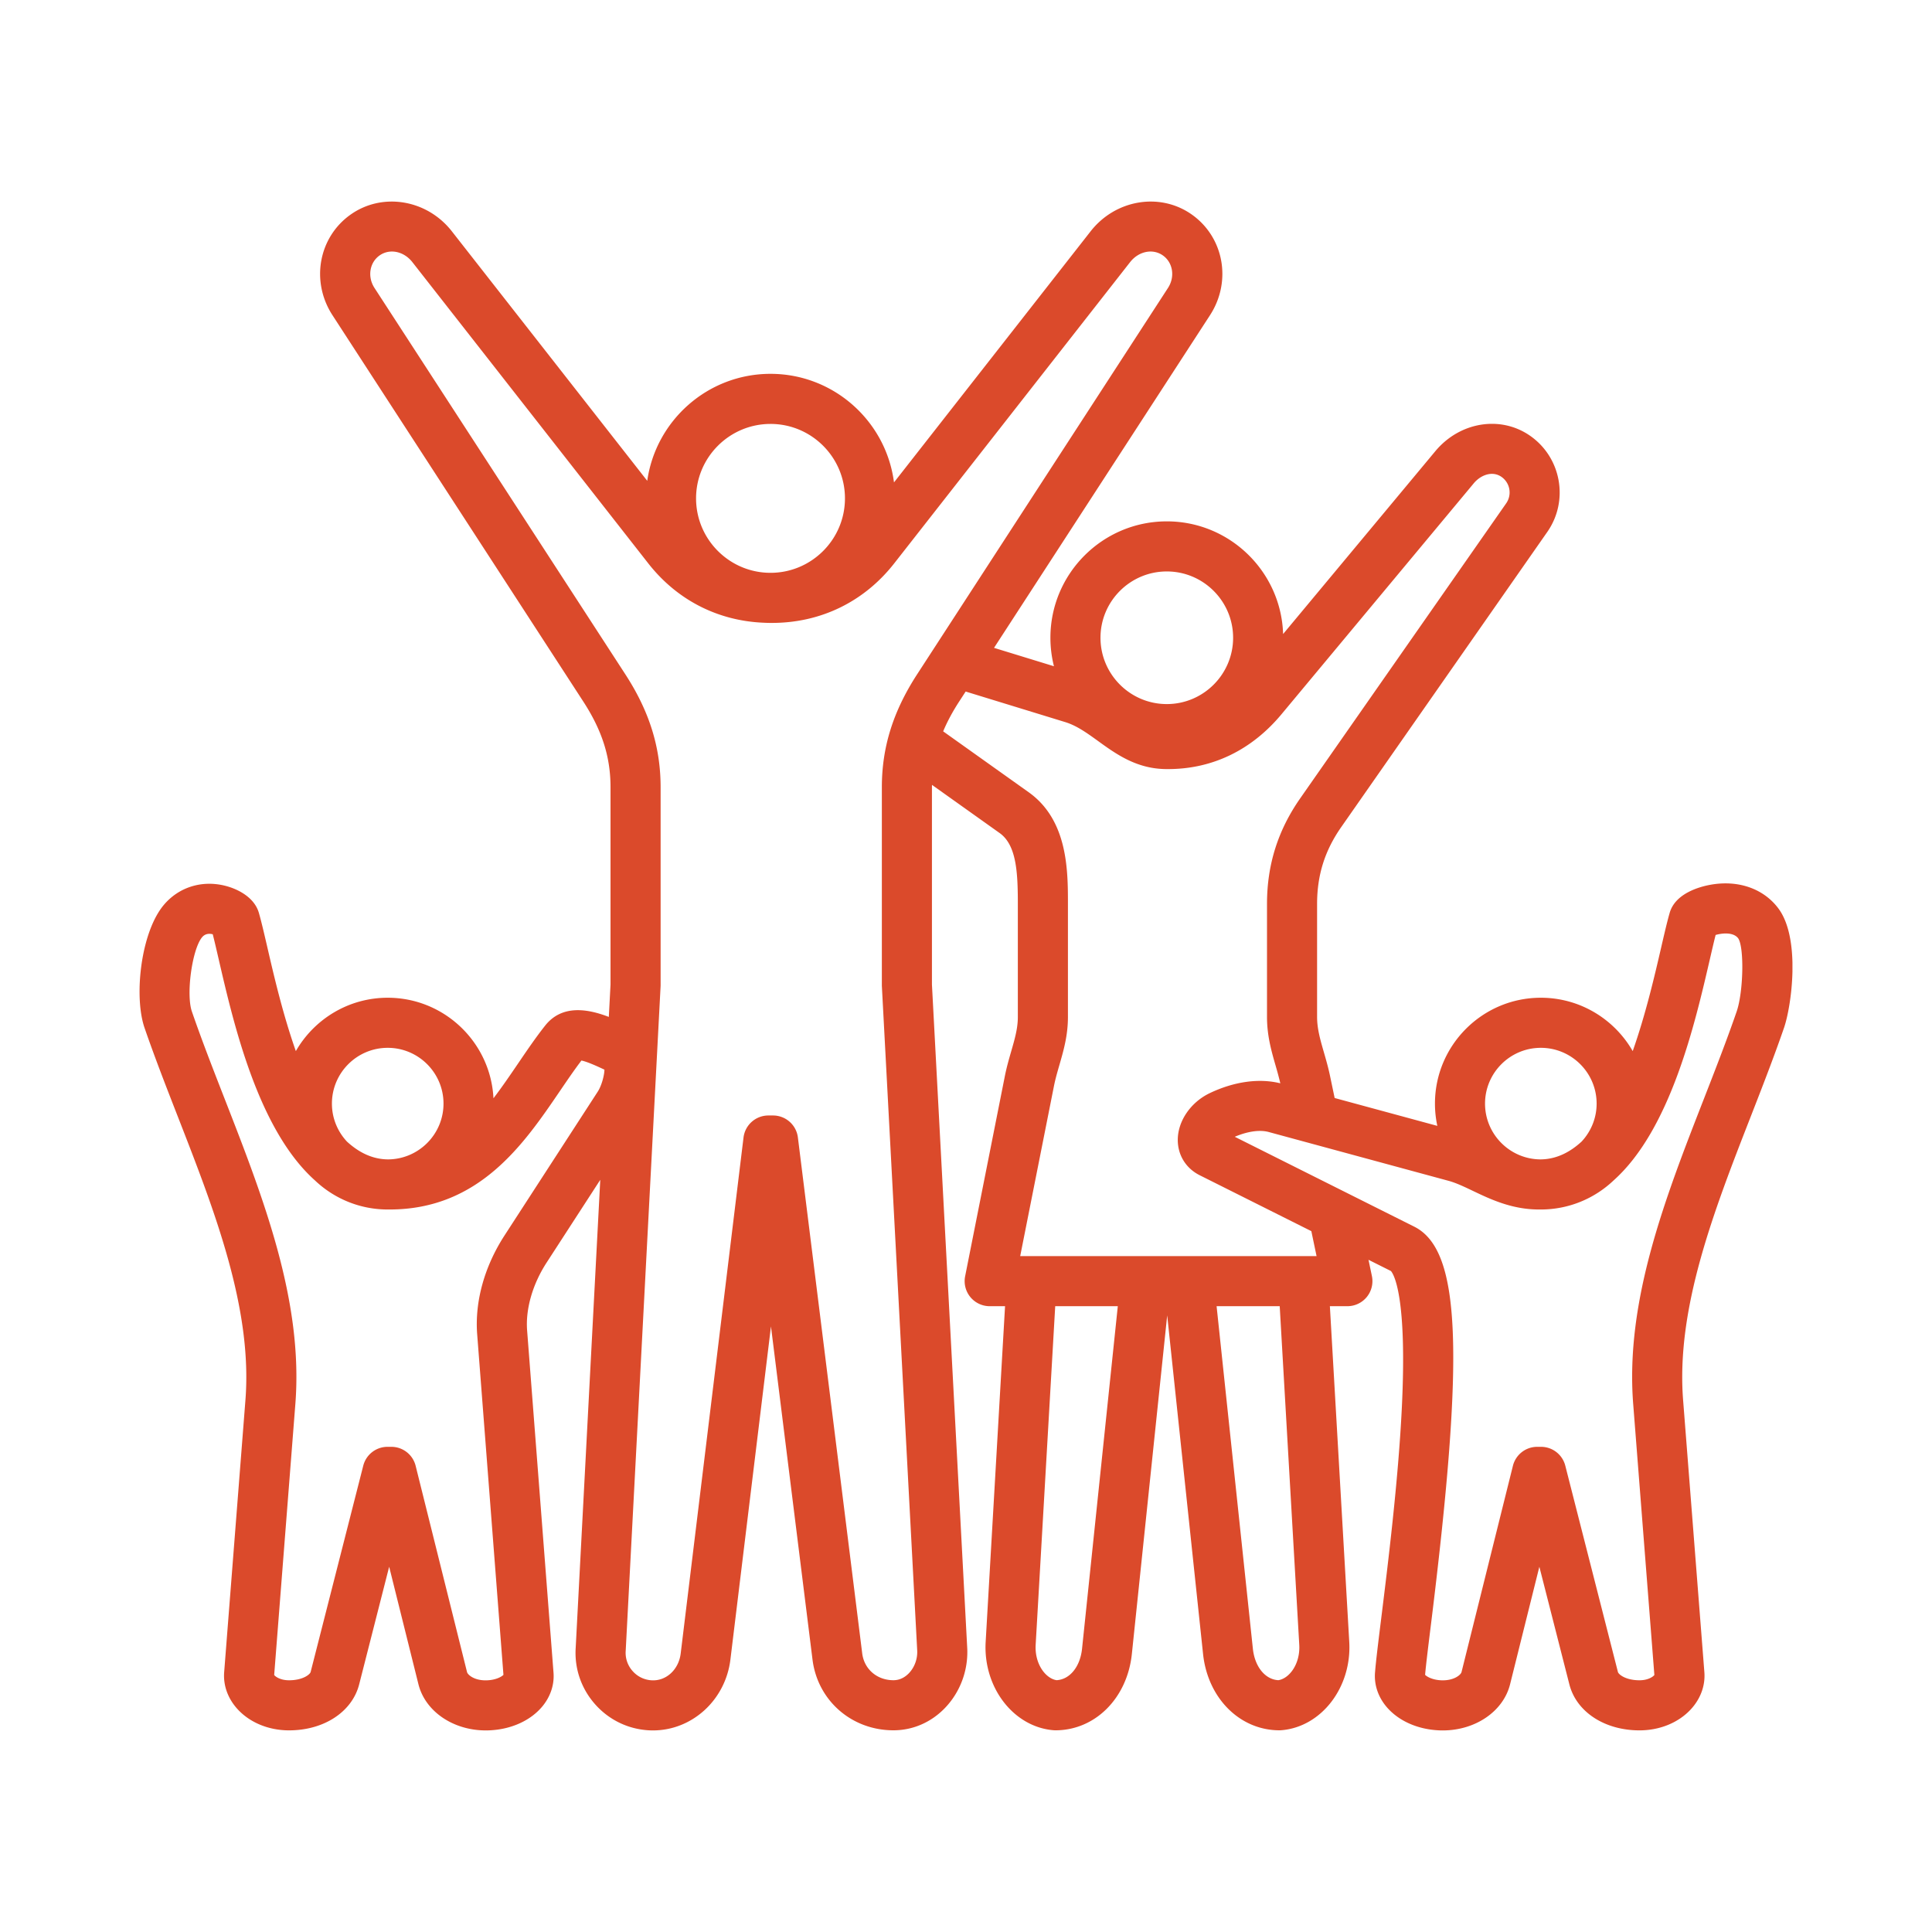
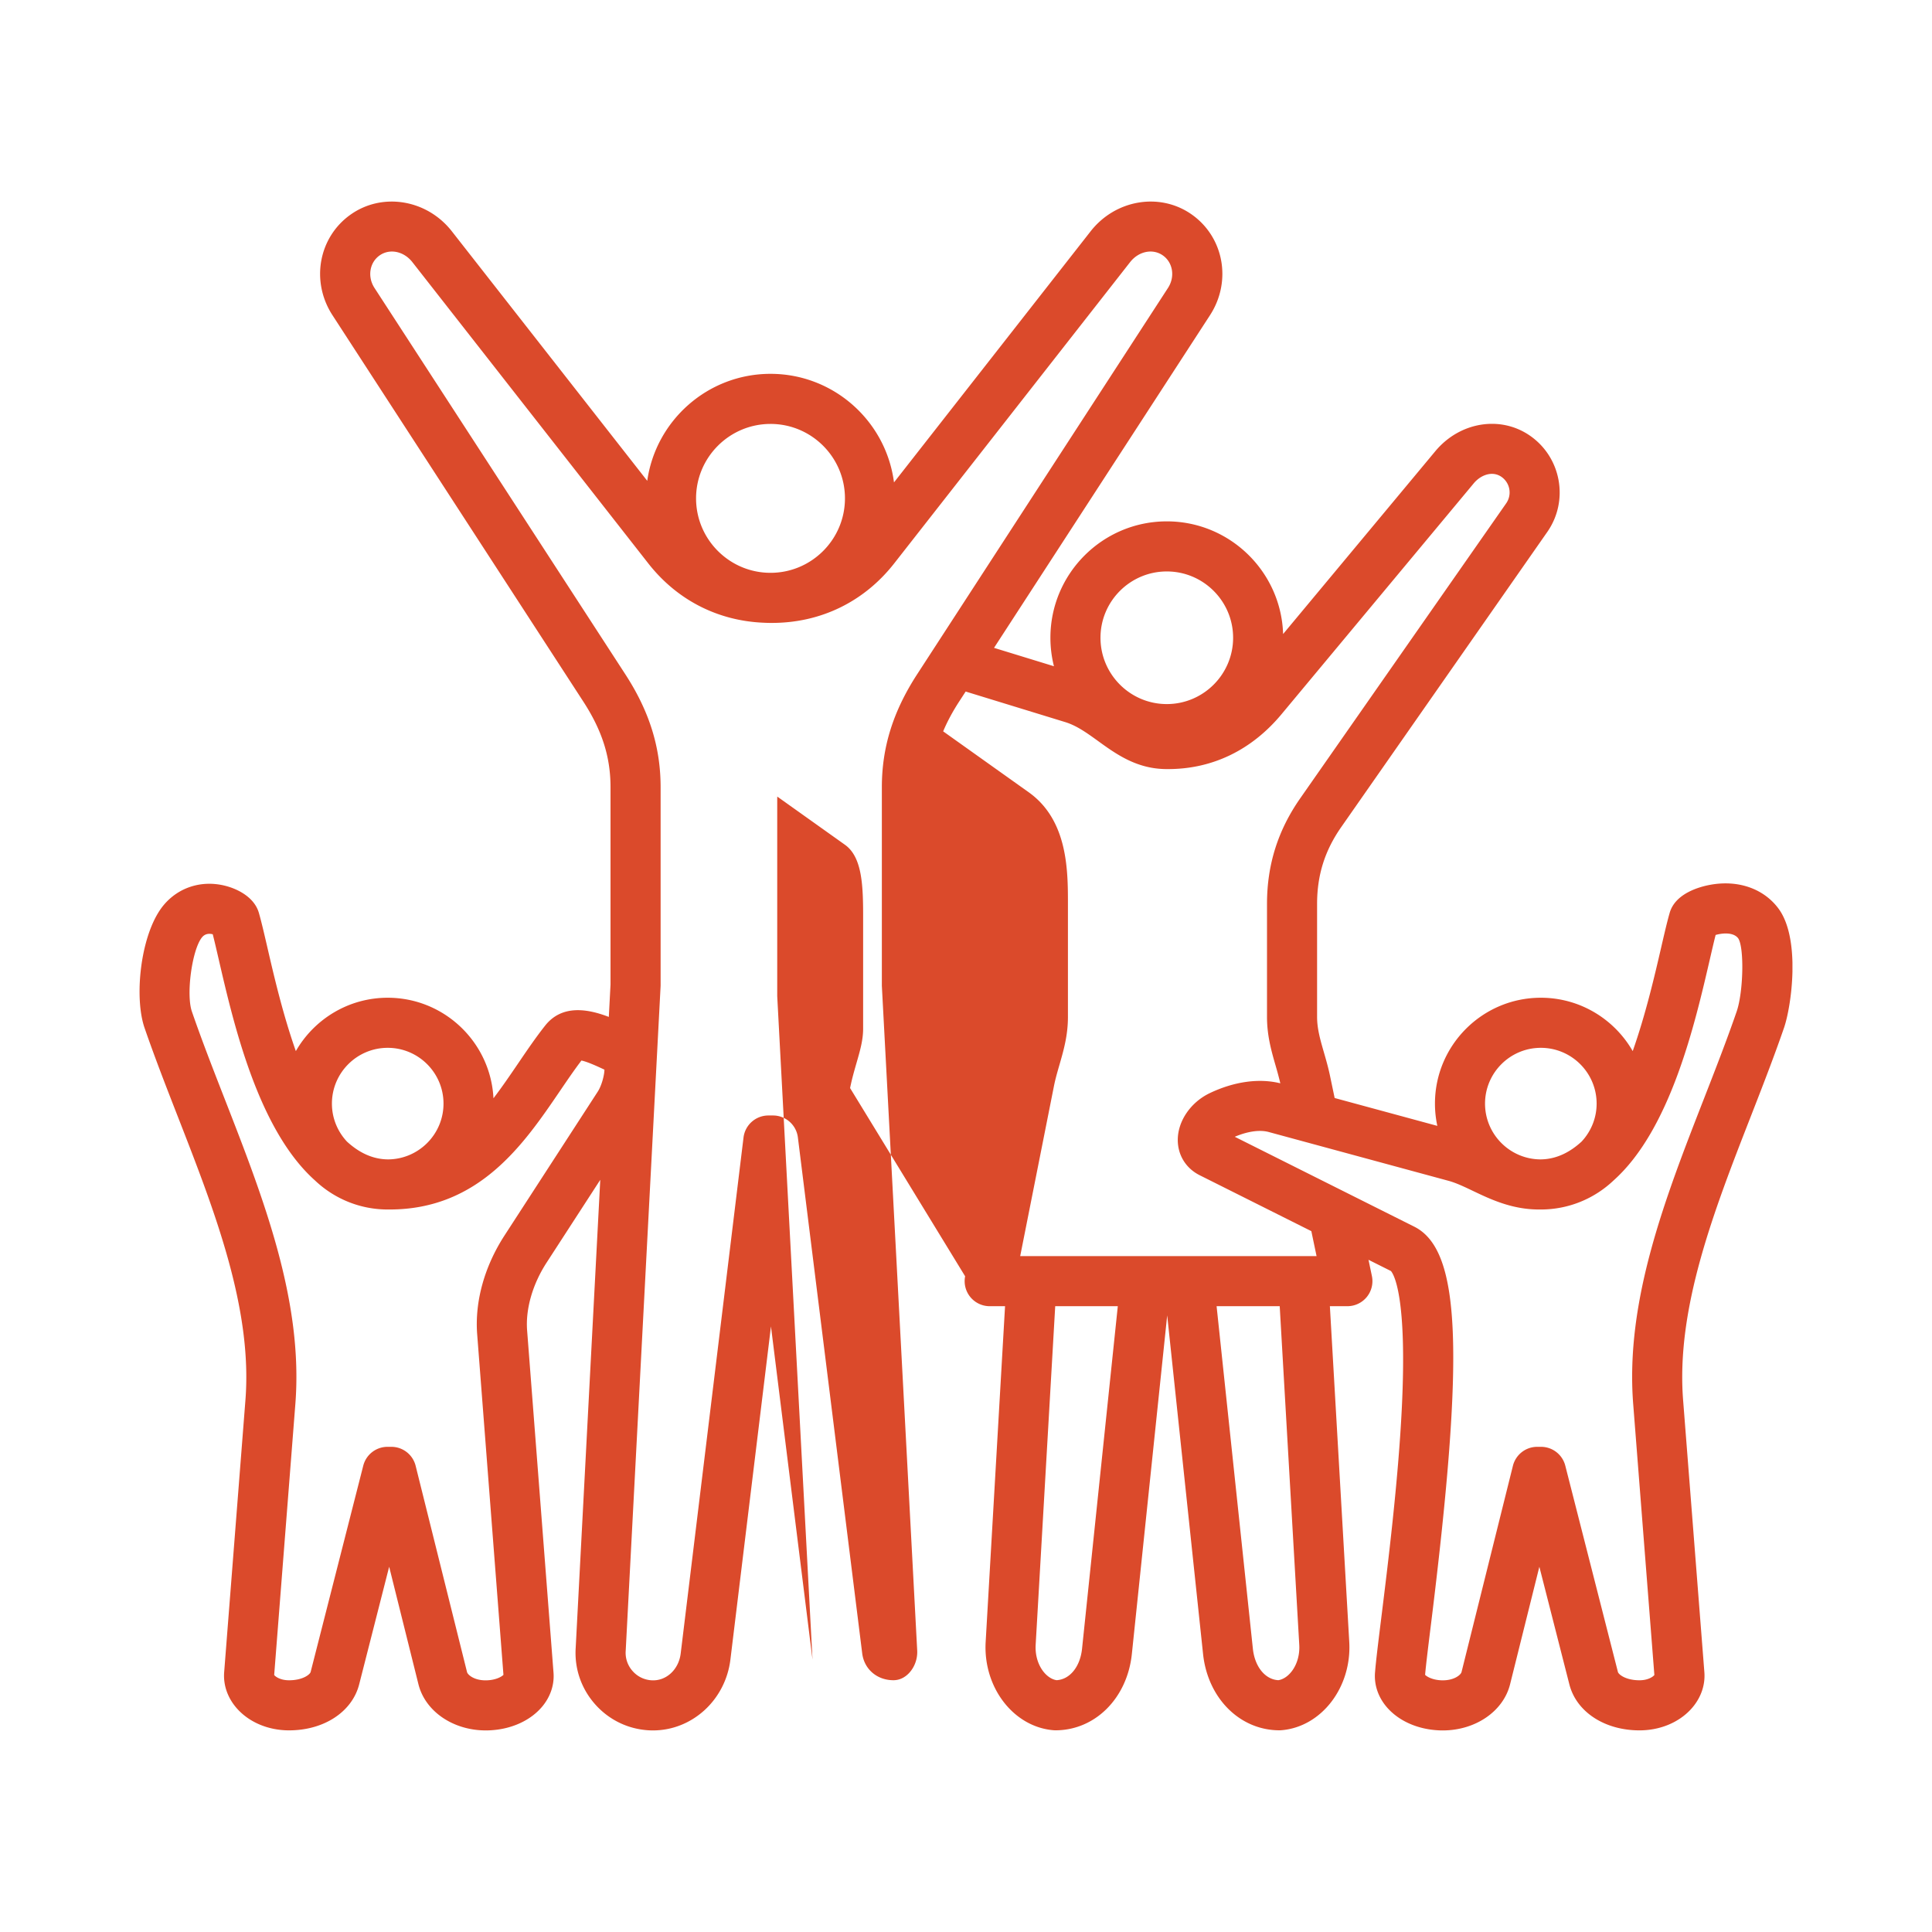
<svg xmlns="http://www.w3.org/2000/svg" class="" xml:space="preserve" style="enable-background:new 0 0 512 512" viewBox="0 0 500 500" y="0" x="0" height="512" width="512" version="1.1">
  <g>
-     <path data-original="#000000" opacity="1" fill="#db4a2b" clip-rule="evenodd" d="M449.448 261.776c-2.544 7.382-5.421 14.758-8.466 22.565-10.03 25.715-20.401 52.304-18.314 79.003l5.481 70.142c-.335.444-1.622 1.367-3.846 1.367-3.591 0-5.429-1.517-5.589-2.149l-13.619-53.387a6.482 6.482 0 0 0-6.281-4.88h-.984a6.481 6.481 0 0 0-6.289 4.914l-13.301 53.387c-.172.69-1.937 2.263-5.276 2.122-2.302-.109-3.69-.951-4.148-1.409.213-2.54.793-7.23 1.522-13.108 8.78-70.905 7.684-96.868-4.346-102.891l-46.435-23.255c3.306-1.412 6.464-1.863 8.777-1.235l46.539 12.631c1.979.537 4.11 1.554 6.365 2.631 4.473 2.135 10.04 4.792 17.043 4.792h.304l.096-.002.087.002c7.302 0 13.941-2.877 18.858-7.549 14.695-13.158 21.016-40.484 24.879-57.189.55-2.382 1.049-4.54 1.496-6.312 1.68-.479 4.607-.791 5.851.882 1.583 2.375 1.338 13.874-.404 18.928zm14.436-10.35v-2.293c-.117-5.318-1.08-10.589-3.623-14.008-3.836-5.156-10.425-7.456-17.63-6.143-2.675.487-9.057 2.168-10.52 7.264-.675 2.349-1.399 5.482-2.237 9.111-1.628 7.039-3.954 17.094-7.329 26.668-4.73-8.243-13.613-13.811-23.779-13.811-15.11 0-27.401 12.292-27.401 27.401 0 1.976.215 3.903.614 5.761l-26.572-7.211-1.186-5.668c-.469-2.242-1.047-4.248-1.607-6.187-.941-3.262-1.753-6.078-1.753-9.115v-29.257c0-7.466 1.99-13.793 6.263-19.913l53.305-76.348c5.642-8.081 3.658-19.245-4.423-24.887-7.657-5.347-18.213-3.633-24.554 3.986l-39.385 47.309c-.513-16.164-13.813-29.158-30.1-29.158-16.61 0-30.123 13.513-30.123 30.124 0 2.542.32 5.012.916 7.372l-15.508-4.759 55.892-86.086c5.703-8.785 3.597-20.258-4.796-26.119-8.211-5.734-19.671-3.805-26.088 4.388l-50.897 64.998c-2.036-15.826-15.585-28.097-31.955-28.097-16.229 0-29.689 12.06-31.903 27.688L116.929 59.85c-6.416-8.195-17.875-10.122-26.087-4.389h-.001c-8.394 5.861-10.5 17.334-4.795 26.118l64.909 99.977c4.875 7.506 7.048 14.352 7.048 22.197v51.027l-.441 8.397c-5.376-2.065-12.086-3.31-16.489 2.259-2.374 3.003-4.572 6.232-6.898 9.65-2.143 3.149-4.258 6.254-6.469 9.149-.721-14.47-12.72-26.022-27.366-26.022-10.165 0-19.049 5.568-23.778 13.811-3.375-9.574-5.701-19.629-7.329-26.668-.839-3.629-1.564-6.762-2.238-9.111-1.162-4.047-5.579-6.347-9.325-7.149-5.818-1.247-11.52.651-15.254 5.072-4.131 4.89-6.272 14.269-6.299 22.289-.012 3.645.412 7.009 1.286 9.542 2.63 7.627 5.688 15.47 8.646 23.053 9.499 24.355 19.322 49.539 17.467 73.281l-5.503 70.416c-.27 3.468.978 6.889 3.515 9.632 3.194 3.452 8.033 5.433 13.276 5.433 9.039 0 16.333-4.786 18.151-11.91l7.761-30.43 7.572 30.396c1.757 7.049 8.999 11.961 17.437 11.961h.064c.32-.001.642-.009.965-.025 5.485-.259 10.383-2.442 13.437-5.989 2.268-2.634 3.347-5.871 3.043-9.125l-6.816-88.364c-.429-5.558 1.407-11.957 5.037-17.556l13.893-21.433-6.357 121.08c-.353 5.316 1.386 10.464 4.901 14.504 3.528 4.054 8.41 6.491 13.747 6.861.456.031.907.048 1.358.047 10.085-.001 18.752-7.82 20.035-18.356l10.495-86.197 10.749 86.216c1.323 10.607 10.131 18.306 20.942 18.306 5.069 0 9.843-2.089 13.44-5.883 3.898-4.112 5.961-9.744 5.657-15.453l-9.13-171.687v-51.026c0-.21.008-.417.011-.627l17.51 12.468c4.354 3.101 4.71 10.143 4.71 18.345v29.256c0 2.945-.792 5.687-1.71 8.863-.587 2.033-1.194 4.135-1.664 6.505L249.774 330.3a6.483 6.483 0 0 0 6.357 7.743h3.974l-5.017 86.88c-.677 11.741 7.185 21.993 17.526 22.855.179.016.359.024.538.024 10.26 0 18.575-8.306 19.771-19.752l9.146-87.639 9.283 87.649c1.212 11.438 9.526 19.741 19.77 19.741.179 0 .359-.008.538-.024 10.341-.862 18.203-11.114 17.526-22.856l-5.016-86.879h4.533a6.481 6.481 0 0 0 6.343-7.808l-.88-4.203 5.808 2.909c.702.813 4.264 6.441 2.803 35.705-.939 18.825-3.568 40.057-5.309 54.107-.802 6.478-1.383 11.174-1.6 13.939-.306 3.255.772 6.493 3.041 9.128 3.055 3.547 7.952 5.731 13.437 5.989.346.017.69.025 1.034.025 8.435 0 15.676-4.911 17.432-11.96l7.573-30.396 7.763 30.43c1.817 7.123 9.111 11.909 18.15 11.909 5.244 0 10.082-1.981 13.277-5.433 2.536-2.744 3.785-6.164 3.514-9.631l-5.502-70.416c-1.856-23.742 7.968-48.927 17.468-73.283 2.957-7.583 6.015-15.425 8.645-23.052.971-2.807 2.057-8.553 2.184-14.575zM264.026 325.08h76.7l-1.351-6.459-28.89-14.468c-3.597-1.802-5.719-5.26-5.678-9.251.05-4.848 3.39-9.676 8.311-12.016l.001-.001c6.315-3.001 12.768-3.887 18.225-2.526-.343-1.484-.745-2.937-1.183-4.457-1.112-3.853-2.262-7.838-2.262-12.708v-29.257c0-10.107 2.812-19.048 8.598-27.334l53.306-76.348a4.917 4.917 0 0 0-1.216-6.837c-2.407-1.68-5.429-.442-7.171 1.652l-49.757 59.765c-7.734 9.292-17.883 14.203-29.348 14.203h-.342c-7.744 0-13.078-3.856-17.784-7.258-2.833-2.047-5.507-3.981-8.486-4.896l-25.787-7.914-1.678 2.584c-1.708 2.63-3.076 5.178-4.144 7.718l22.138 15.763c10.152 7.229 10.152 20.273 10.152 28.903v29.256c0 4.779-1.128 8.684-2.219 12.461-.535 1.853-1.041 3.604-1.403 5.431zm66.811 109.751c2.835-.434 5.697-4.195 5.411-9.162l-5.06-87.626h-16.333l9.389 88.652c.495 4.664 3.185 7.96 6.593 8.136zm-50.805-8.128c-.487 4.659-3.177 7.952-6.59 8.128-2.835-.434-5.699-4.195-5.413-9.161l5.06-87.627h16.196zm-42.671-252.207c-6.234 9.602-9.138 18.898-9.138 29.257v51.198c0 .115.002.23.009.345l9.14 171.859c.113 2.14-.678 4.325-2.12 5.844-.796.838-2.141 1.84-4.034 1.84-4.247 0-7.569-2.857-8.079-6.947l-16.647-133.526a6.48 6.48 0 0 0-6.431-5.68h-1.204a6.482 6.482 0 0 0-6.434 5.698l-16.258 133.527c-.514 4.224-3.808 7.226-7.628 6.943a7.056 7.056 0 0 1-4.865-2.44 7.067 7.067 0 0 1-1.744-5.155l.007-.109 9.023-171.86c.006-.112.009-.225.009-.34v-51.197c0-10.359-2.904-19.655-9.139-29.257L96.917 74.52c-1.877-2.89-1.286-6.593 1.345-8.43 2.615-1.824 6.251-1.07 8.462 1.752l61.045 77.957c7.427 9.483 18.003 14.889 29.923 15.363.569.03 1.141.047 1.717.047h.373c12.621 0 23.858-5.473 31.64-15.41l61.046-77.957c2.21-2.822 5.848-3.576 8.46-1.752 2.632 1.836 3.221 5.54 1.345 8.431zm-37.952-64.783c10.623 0 19.266 8.643 19.266 19.266 0 10.624-8.643 19.267-19.266 19.267-.339 0-.671-.015-1.007-.026-10.157-.525-18.26-8.955-18.26-19.241 0-10.623 8.643-19.266 19.267-19.266zm102.558 38.178c9.463 0 17.162 7.698 17.162 17.162 0 9.462-7.699 17.161-17.162 17.161s-17.161-7.699-17.161-17.161c0-9.464 7.699-17.162 17.161-17.162zm96.799 123.286c-7.962 0-14.439 6.477-14.439 14.439 0 7.938 6.44 14.397 14.37 14.435.119-.001.237-.007.356-.011.195-.004.387-.018.58-.029 3.606-.273 6.824-1.943 9.694-4.582 2.397-2.579 3.878-6.022 3.878-9.813 0-7.962-6.477-14.439-14.439-14.439zm-244.055 11.318-24.132 37.228c-5.221 8.054-7.737 17.147-7.085 25.605l6.798 88.123c-.456.458-1.845 1.301-4.148 1.409-3.35.167-5.104-1.432-5.276-2.122l-13.301-53.387a6.481 6.481 0 0 0-6.289-4.914h-.986a6.482 6.482 0 0 0-6.281 4.88l-13.617 53.386c-.162.632-2 2.151-5.59 2.151-2.225 0-3.512-.923-3.846-1.368l5.481-70.142c2.086-26.698-8.284-53.288-18.313-79-3.046-7.81-5.923-15.185-8.468-22.569-1.546-4.485.069-16.173 2.66-19.24.839-.991 1.966-.947 2.744-.745.459 1.805.972 4.027 1.541 6.488 3.862 16.706 10.184 44.034 24.881 57.191 4.917 4.672 11.554 7.548 18.856 7.548l.086-.002.096.002h.304c23.215 0 34.776-16.987 44.066-30.636 1.925-2.828 3.755-5.519 5.585-7.918 1.585.326 4.344 1.602 5.95 2.364-.015 1.457-.738 4.159-1.716 5.668zm-54.371-11.318c7.961 0 14.439 6.477 14.439 14.439 0 7.938-6.441 14.397-14.37 14.435-.119-.001-.237-.007-.355-.011-.195-.003-.388-.018-.581-.029-3.607-.273-6.823-1.944-9.694-4.582-2.397-2.579-3.877-6.022-3.877-9.813-.001-7.962 6.476-14.439 14.438-14.439z" fill-rule="evenodd" />
+     <path data-original="#000000" opacity="1" fill="#db4a2b" clip-rule="evenodd" d="M449.448 261.776c-2.544 7.382-5.421 14.758-8.466 22.565-10.03 25.715-20.401 52.304-18.314 79.003l5.481 70.142c-.335.444-1.622 1.367-3.846 1.367-3.591 0-5.429-1.517-5.589-2.149l-13.619-53.387a6.482 6.482 0 0 0-6.281-4.88h-.984a6.481 6.481 0 0 0-6.289 4.914l-13.301 53.387c-.172.69-1.937 2.263-5.276 2.122-2.302-.109-3.69-.951-4.148-1.409.213-2.54.793-7.23 1.522-13.108 8.78-70.905 7.684-96.868-4.346-102.891l-46.435-23.255c3.306-1.412 6.464-1.863 8.777-1.235l46.539 12.631c1.979.537 4.11 1.554 6.365 2.631 4.473 2.135 10.04 4.792 17.043 4.792h.304l.096-.002.087.002c7.302 0 13.941-2.877 18.858-7.549 14.695-13.158 21.016-40.484 24.879-57.189.55-2.382 1.049-4.54 1.496-6.312 1.68-.479 4.607-.791 5.851.882 1.583 2.375 1.338 13.874-.404 18.928zm14.436-10.35v-2.293c-.117-5.318-1.08-10.589-3.623-14.008-3.836-5.156-10.425-7.456-17.63-6.143-2.675.487-9.057 2.168-10.52 7.264-.675 2.349-1.399 5.482-2.237 9.111-1.628 7.039-3.954 17.094-7.329 26.668-4.73-8.243-13.613-13.811-23.779-13.811-15.11 0-27.401 12.292-27.401 27.401 0 1.976.215 3.903.614 5.761l-26.572-7.211-1.186-5.668c-.469-2.242-1.047-4.248-1.607-6.187-.941-3.262-1.753-6.078-1.753-9.115v-29.257c0-7.466 1.99-13.793 6.263-19.913l53.305-76.348c5.642-8.081 3.658-19.245-4.423-24.887-7.657-5.347-18.213-3.633-24.554 3.986l-39.385 47.309c-.513-16.164-13.813-29.158-30.1-29.158-16.61 0-30.123 13.513-30.123 30.124 0 2.542.32 5.012.916 7.372l-15.508-4.759 55.892-86.086c5.703-8.785 3.597-20.258-4.796-26.119-8.211-5.734-19.671-3.805-26.088 4.388l-50.897 64.998c-2.036-15.826-15.585-28.097-31.955-28.097-16.229 0-29.689 12.06-31.903 27.688L116.929 59.85c-6.416-8.195-17.875-10.122-26.087-4.389h-.001c-8.394 5.861-10.5 17.334-4.795 26.118l64.909 99.977c4.875 7.506 7.048 14.352 7.048 22.197v51.027l-.441 8.397c-5.376-2.065-12.086-3.31-16.489 2.259-2.374 3.003-4.572 6.232-6.898 9.65-2.143 3.149-4.258 6.254-6.469 9.149-.721-14.47-12.72-26.022-27.366-26.022-10.165 0-19.049 5.568-23.778 13.811-3.375-9.574-5.701-19.629-7.329-26.668-.839-3.629-1.564-6.762-2.238-9.111-1.162-4.047-5.579-6.347-9.325-7.149-5.818-1.247-11.52.651-15.254 5.072-4.131 4.89-6.272 14.269-6.299 22.289-.012 3.645.412 7.009 1.286 9.542 2.63 7.627 5.688 15.47 8.646 23.053 9.499 24.355 19.322 49.539 17.467 73.281l-5.503 70.416c-.27 3.468.978 6.889 3.515 9.632 3.194 3.452 8.033 5.433 13.276 5.433 9.039 0 16.333-4.786 18.151-11.91l7.761-30.43 7.572 30.396c1.757 7.049 8.999 11.961 17.437 11.961h.064c.32-.001.642-.009.965-.025 5.485-.259 10.383-2.442 13.437-5.989 2.268-2.634 3.347-5.871 3.043-9.125l-6.816-88.364c-.429-5.558 1.407-11.957 5.037-17.556l13.893-21.433-6.357 121.08c-.353 5.316 1.386 10.464 4.901 14.504 3.528 4.054 8.41 6.491 13.747 6.861.456.031.907.048 1.358.047 10.085-.001 18.752-7.82 20.035-18.356l10.495-86.197 10.749 86.216l-9.13-171.687v-51.026c0-.21.008-.417.011-.627l17.51 12.468c4.354 3.101 4.71 10.143 4.71 18.345v29.256c0 2.945-.792 5.687-1.71 8.863-.587 2.033-1.194 4.135-1.664 6.505L249.774 330.3a6.483 6.483 0 0 0 6.357 7.743h3.974l-5.017 86.88c-.677 11.741 7.185 21.993 17.526 22.855.179.016.359.024.538.024 10.26 0 18.575-8.306 19.771-19.752l9.146-87.639 9.283 87.649c1.212 11.438 9.526 19.741 19.77 19.741.179 0 .359-.008.538-.024 10.341-.862 18.203-11.114 17.526-22.856l-5.016-86.879h4.533a6.481 6.481 0 0 0 6.343-7.808l-.88-4.203 5.808 2.909c.702.813 4.264 6.441 2.803 35.705-.939 18.825-3.568 40.057-5.309 54.107-.802 6.478-1.383 11.174-1.6 13.939-.306 3.255.772 6.493 3.041 9.128 3.055 3.547 7.952 5.731 13.437 5.989.346.017.69.025 1.034.025 8.435 0 15.676-4.911 17.432-11.96l7.573-30.396 7.763 30.43c1.817 7.123 9.111 11.909 18.15 11.909 5.244 0 10.082-1.981 13.277-5.433 2.536-2.744 3.785-6.164 3.514-9.631l-5.502-70.416c-1.856-23.742 7.968-48.927 17.468-73.283 2.957-7.583 6.015-15.425 8.645-23.052.971-2.807 2.057-8.553 2.184-14.575zM264.026 325.08h76.7l-1.351-6.459-28.89-14.468c-3.597-1.802-5.719-5.26-5.678-9.251.05-4.848 3.39-9.676 8.311-12.016l.001-.001c6.315-3.001 12.768-3.887 18.225-2.526-.343-1.484-.745-2.937-1.183-4.457-1.112-3.853-2.262-7.838-2.262-12.708v-29.257c0-10.107 2.812-19.048 8.598-27.334l53.306-76.348a4.917 4.917 0 0 0-1.216-6.837c-2.407-1.68-5.429-.442-7.171 1.652l-49.757 59.765c-7.734 9.292-17.883 14.203-29.348 14.203h-.342c-7.744 0-13.078-3.856-17.784-7.258-2.833-2.047-5.507-3.981-8.486-4.896l-25.787-7.914-1.678 2.584c-1.708 2.63-3.076 5.178-4.144 7.718l22.138 15.763c10.152 7.229 10.152 20.273 10.152 28.903v29.256c0 4.779-1.128 8.684-2.219 12.461-.535 1.853-1.041 3.604-1.403 5.431zm66.811 109.751c2.835-.434 5.697-4.195 5.411-9.162l-5.06-87.626h-16.333l9.389 88.652c.495 4.664 3.185 7.96 6.593 8.136zm-50.805-8.128c-.487 4.659-3.177 7.952-6.59 8.128-2.835-.434-5.699-4.195-5.413-9.161l5.06-87.627h16.196zm-42.671-252.207c-6.234 9.602-9.138 18.898-9.138 29.257v51.198c0 .115.002.23.009.345l9.14 171.859c.113 2.14-.678 4.325-2.12 5.844-.796.838-2.141 1.84-4.034 1.84-4.247 0-7.569-2.857-8.079-6.947l-16.647-133.526a6.48 6.48 0 0 0-6.431-5.68h-1.204a6.482 6.482 0 0 0-6.434 5.698l-16.258 133.527c-.514 4.224-3.808 7.226-7.628 6.943a7.056 7.056 0 0 1-4.865-2.44 7.067 7.067 0 0 1-1.744-5.155l.007-.109 9.023-171.86c.006-.112.009-.225.009-.34v-51.197c0-10.359-2.904-19.655-9.139-29.257L96.917 74.52c-1.877-2.89-1.286-6.593 1.345-8.43 2.615-1.824 6.251-1.07 8.462 1.752l61.045 77.957c7.427 9.483 18.003 14.889 29.923 15.363.569.03 1.141.047 1.717.047h.373c12.621 0 23.858-5.473 31.64-15.41l61.046-77.957c2.21-2.822 5.848-3.576 8.46-1.752 2.632 1.836 3.221 5.54 1.345 8.431zm-37.952-64.783c10.623 0 19.266 8.643 19.266 19.266 0 10.624-8.643 19.267-19.266 19.267-.339 0-.671-.015-1.007-.026-10.157-.525-18.26-8.955-18.26-19.241 0-10.623 8.643-19.266 19.267-19.266zm102.558 38.178c9.463 0 17.162 7.698 17.162 17.162 0 9.462-7.699 17.161-17.162 17.161s-17.161-7.699-17.161-17.161c0-9.464 7.699-17.162 17.161-17.162zm96.799 123.286c-7.962 0-14.439 6.477-14.439 14.439 0 7.938 6.44 14.397 14.37 14.435.119-.001.237-.007.356-.011.195-.004.387-.018.58-.029 3.606-.273 6.824-1.943 9.694-4.582 2.397-2.579 3.878-6.022 3.878-9.813 0-7.962-6.477-14.439-14.439-14.439zm-244.055 11.318-24.132 37.228c-5.221 8.054-7.737 17.147-7.085 25.605l6.798 88.123c-.456.458-1.845 1.301-4.148 1.409-3.35.167-5.104-1.432-5.276-2.122l-13.301-53.387a6.481 6.481 0 0 0-6.289-4.914h-.986a6.482 6.482 0 0 0-6.281 4.88l-13.617 53.386c-.162.632-2 2.151-5.59 2.151-2.225 0-3.512-.923-3.846-1.368l5.481-70.142c2.086-26.698-8.284-53.288-18.313-79-3.046-7.81-5.923-15.185-8.468-22.569-1.546-4.485.069-16.173 2.66-19.24.839-.991 1.966-.947 2.744-.745.459 1.805.972 4.027 1.541 6.488 3.862 16.706 10.184 44.034 24.881 57.191 4.917 4.672 11.554 7.548 18.856 7.548l.086-.002.096.002h.304c23.215 0 34.776-16.987 44.066-30.636 1.925-2.828 3.755-5.519 5.585-7.918 1.585.326 4.344 1.602 5.95 2.364-.015 1.457-.738 4.159-1.716 5.668zm-54.371-11.318c7.961 0 14.439 6.477 14.439 14.439 0 7.938-6.441 14.397-14.37 14.435-.119-.001-.237-.007-.355-.011-.195-.003-.388-.018-.581-.029-3.607-.273-6.823-1.944-9.694-4.582-2.397-2.579-3.877-6.022-3.877-9.813-.001-7.962 6.476-14.439 14.438-14.439z" fill-rule="evenodd" />
  </g>
</svg>